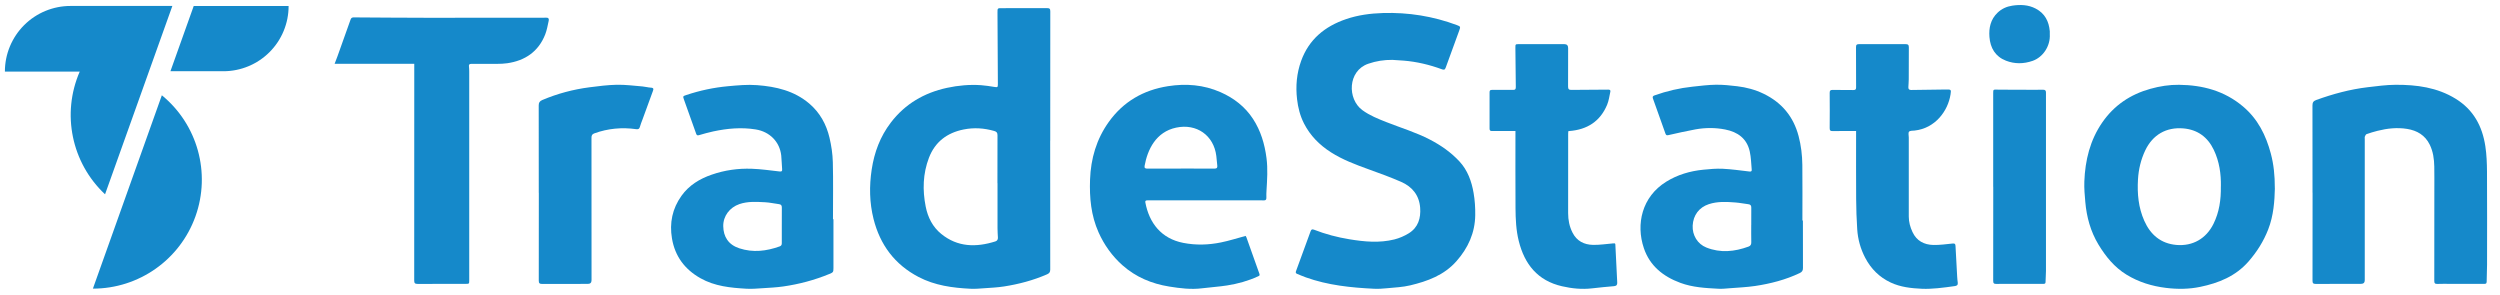
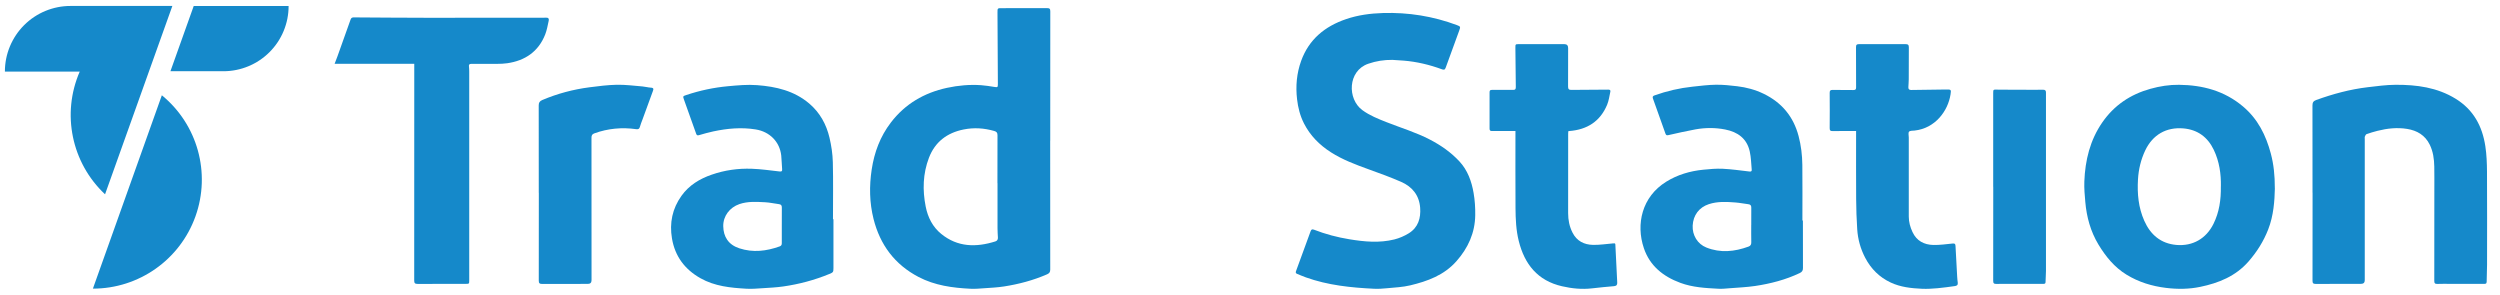
<svg xmlns="http://www.w3.org/2000/svg" id="Layer_1" viewBox="0 0 847.95 100">
  <defs>
    <style>.cls-1{fill:#1589ca;}</style>
  </defs>
  <g id="_4kFdvk.tif">
    <path class="cls-1" d="m356.2,47.72c0,14.56,0,29.12.02,43.69,0,.88-.28,1.28-1.09,1.64-4.68,2.03-9.57,3.33-14.59,4.11-2.19.34-4.43.45-6.64.6-1.57.11-3.16.26-4.72.18-6.09-.3-12.09-1.11-17.59-3.98-8.12-4.23-13.09-10.93-15.3-19.69-1.39-5.53-1.48-11.13-.63-16.77.88-5.84,2.89-11.21,6.49-15.92,4.83-6.33,11.3-10.11,19.07-11.79,3.8-.82,7.65-1.16,11.53-.9,1.51.1,3.01.36,4.5.59,1.1.17,1.21.14,1.21-.94-.04-8.11-.09-16.22-.13-24.33,0-1.44,0-1.44,1.47-1.44,5.12,0,10.23.02,15.35-.02.88,0,1.09.27,1.09,1.11-.02,14.62-.02,29.25-.02,43.87Zm-17.89,14.42h0c0-5.43-.02-10.86.02-16.29,0-.84-.3-1.19-1.09-1.42-3.42-.98-6.86-1.22-10.37-.52-5.64,1.13-9.72,4.2-11.79,9.61-2.06,5.39-2.21,10.98-1.1,16.56.71,3.6,2.34,6.88,5.26,9.25,5.56,4.52,11.82,4.61,18.35,2.56.67-.21.91-.68.88-1.34-.05-1.05-.13-2.09-.13-3.14-.01-5.09,0-10.18,0-15.27Z" />
    <path class="cls-1" d="m472.27,20.31c-2.82-.03-5.53.39-8.21,1.32-6.96,2.42-7.13,11.96-1.97,15.73,2.51,1.83,5.35,2.96,8.2,4.08,4.92,1.94,10,3.46,14.71,5.91,3.75,1.94,7.16,4.33,10.02,7.41,2.78,3,4.11,6.74,4.79,10.66.43,2.47.6,5.02.56,7.54-.08,6.01-2.4,11.14-6.39,15.65-4.2,4.75-9.79,6.77-15.67,8.18-2.53.61-5.19.71-7.8.97-1.47.15-2.97.25-4.45.18-7.86-.38-15.66-1.18-23.14-3.86-.99-.35-1.95-.78-2.93-1.17-.45-.18-.6-.41-.42-.92,1.67-4.5,3.32-9.01,4.95-13.53.23-.64.51-.81,1.17-.55,3.87,1.52,7.88,2.57,11.97,3.24,5.08.84,10.21,1.33,15.29.06,1.71-.43,3.41-1.17,4.91-2.1,3.17-1.98,4.09-5.12,3.83-8.65-.32-4.23-2.68-7.13-6.46-8.78-3.59-1.57-7.29-2.91-10.98-4.24-4.43-1.6-8.84-3.24-12.83-5.79-3.88-2.48-7.02-5.64-9.13-9.77-1.32-2.59-2.02-5.35-2.35-8.21-.51-4.44-.14-8.8,1.38-13.01,2.64-7.3,8.04-11.73,15.26-14.18,4.05-1.38,8.24-1.93,12.49-2.06,8.63-.26,17.01,1.08,25.1,4.1,1.19.45,1.24.56.8,1.76-1.54,4.22-3.11,8.44-4.62,12.67-.28.77-.62.79-1.31.54-4.19-1.54-8.51-2.57-12.98-2.93-1.26-.1-2.53-.17-3.8-.25Z" />
    <path class="cls-1" d="m771.59,63.91c-.1,4.23-.42,9.21-2.27,13.93-1.56,3.99-3.79,7.55-6.64,10.82-4.39,5.04-10.17,7.34-16.42,8.64-3.8.79-7.71.83-11.63.34-4.78-.59-9.23-1.96-13.34-4.47-4.15-2.54-7.1-6.19-9.56-10.27-2.65-4.41-3.98-9.26-4.43-14.35-.21-2.33-.42-4.68-.33-7,.27-7.2,1.93-14.03,6.1-20.05,4.01-5.79,9.52-9.49,16.31-11.38,3.19-.89,6.44-1.4,9.71-1.36,7.99.09,15.39,2.03,21.68,7.34,5.06,4.26,7.8,9.79,9.45,15.98.96,3.62,1.37,7.31,1.36,11.83Zm-18.31-.69c.08-4.18-.5-8.41-2.41-12.4-2.07-4.34-5.52-6.86-10.32-7.27-5.83-.49-10.4,2.18-12.92,7.45-1.48,3.11-2.27,6.42-2.47,9.88-.28,4.83.15,9.54,2.14,14.01,2.1,4.72,5.6,7.73,10.91,8.19,5.54.47,10.08-2.16,12.55-7.13,1.97-3.96,2.58-8.19,2.51-12.73Z" />
-     <path class="cls-1" d="m422.5,80.03c.08.14.21.32.28.52,1.47,4.12,2.92,8.25,4.4,12.36.21.59-.14.66-.52.84-3.34,1.54-6.86,2.51-10.47,3.07-2.8.44-5.65.6-8.46.96-3.76.48-7.49,0-11.17-.59-5.92-.95-11.34-3.22-15.84-7.22-3.49-3.1-6.19-6.86-8.11-11.16-2.56-5.72-3.11-11.74-2.89-17.89.25-7.12,2.18-13.74,6.36-19.57,4.93-6.88,11.73-10.81,20.09-12.12,6.12-.96,12.1-.48,17.82,2.04,4.52,1.99,8.33,4.94,11.02,9.08,2.61,4.01,3.95,8.51,4.56,13.26.48,3.7.22,7.37,0,11.06-.04.74-.08,1.48-.04,2.22.05.79-.21,1.15-1.05,1.08-.71-.06-1.43-.02-2.14-.02-12.19,0-24.38,0-36.57,0-.25,0-.5,0-.74.01-.45.03-.65.2-.55.72,1.31,6.96,5.39,12.24,12.86,13.7,4.3.84,8.57.71,12.81-.16,2.78-.56,5.49-1.44,8.35-2.21Zm-21.99-22.86s0,0,0,0c3.84,0,7.68-.01,11.52.01.75,0,.91-.36.85-.98-.11-1.1-.2-2.2-.33-3.3-.86-7-6.7-11.09-13.63-9.61-6.86,1.46-9.7,7.43-10.7,12.97-.14.77.27.94.96.93,3.78-.02,7.56,0,11.34,0Z" />
    <path class="cls-1" d="m784.36,65.39c0-9.87.01-19.75-.02-29.62,0-.99.3-1.5,1.24-1.84,5.69-2.06,11.49-3.64,17.51-4.35,3.13-.37,6.28-.8,9.42-.82,7.16-.04,14.14.88,20.42,4.75,6.04,3.72,9.03,9.33,10.05,16.09.43,2.85.54,5.76.56,8.65.06,10.52.03,21.04.02,31.56,0,1.91-.13,3.82-.13,5.73,0,.76-.43.74-.97.74-3.75,0-7.5,0-11.26,0-1.49,0-2.98-.05-4.46.02-.89.04-1.09-.28-1.08-1.11.03-10.21.02-20.43.02-30.64,0-2.68.03-5.37-.02-8.05-.05-2.57-.39-5.09-1.55-7.45-1.57-3.2-4.29-4.78-7.67-5.33-3.38-.54-6.73-.18-10.02.65-1.26.32-2.5.68-3.72,1.12-.27.1-.46.54-.6.86-.09.21-.02.49-.02.73,0,15.98,0,31.96,0,47.95q0,1.25-1.28,1.25c-5.12,0-10.23-.02-15.35.02-.88,0-1.09-.27-1.09-1.11.03-9.93.02-19.87.02-29.81Z" />
    <path class="cls-1" d="m282.69,74.32c0,5.52,0,11.05,0,16.57,0,1.4-.09,1.5-1.4,2.04-5.03,2.07-10.24,3.46-15.62,4.23-2.35.34-4.74.44-7.11.6-1.79.11-3.59.28-5.38.17-5.39-.31-10.76-.83-15.59-3.56-5.32-3-8.65-7.42-9.67-13.49-.89-5.27.12-10.13,3.23-14.47,2.55-3.57,6.14-5.75,10.25-7.17,4.41-1.53,8.97-2.17,13.6-2,3.15.11,6.28.57,9.42.92.73.08.93-.09.86-.83-.15-1.53-.13-3.08-.3-4.6-.54-4.69-3.94-8.07-8.67-8.83-4.85-.78-9.62-.34-14.37.67-1.63.34-3.23.81-4.84,1.27-.53.15-.78.08-.97-.46-1.36-3.86-2.76-7.71-4.13-11.57-.42-1.18-.38-1.19.75-1.57,4.62-1.55,9.35-2.55,14.21-3,3.27-.3,6.53-.61,9.82-.36,6.47.49,12.6,1.91,17.7,6.24,3.63,3.09,5.8,7.06,6.87,11.59.64,2.71,1.06,5.52,1.13,8.3.16,6.44.05,12.89.05,19.34.06,0,.12,0,.17,0Zm-17.52,2.1h0c0-2.01-.02-4.01.01-6.02.01-.73-.25-1.07-.98-1.16-1.56-.19-3.11-.56-4.68-.64-2.93-.14-5.87-.36-8.74.63-3.29,1.14-5.52,4.06-5.47,7.48.06,3.59,1.73,6.29,5.45,7.51,4.65,1.53,9.2.97,13.71-.65.57-.21.71-.58.7-1.14-.02-2.01,0-4.01,0-6.02Z" />
    <path class="cls-1" d="m611.51,74.81c0,5.37-.02,10.74.02,16.1,0,.86-.29,1.32-1.08,1.7-4.82,2.29-9.93,3.61-15.17,4.39-2.87.42-5.78.54-8.67.77-1.23.1-2.47.24-3.7.17-4.38-.23-8.76-.45-12.96-2-5.86-2.16-10.38-5.8-12.39-11.78-2.74-8.14-.65-17.42,7.58-22.52,3.87-2.4,8.11-3.63,12.59-4.08,2.18-.22,4.39-.42,6.57-.32,3.02.15,6.03.58,9.04.93.57.07.87-.04.81-.63-.19-2.05-.22-4.13-.66-6.13-.96-4.42-4.09-6.66-8.35-7.49-3.34-.65-6.72-.64-10.06-.04-3.06.55-6.1,1.26-9.14,1.94-.56.13-.85.09-1.05-.5-1.4-3.98-2.82-7.95-4.25-11.92-.21-.59,0-.85.53-1.04,4.18-1.49,8.47-2.49,12.89-2.96,2.64-.28,5.3-.63,7.95-.66,2.4-.03,4.82.22,7.21.51,3.11.37,6.14,1.18,8.97,2.55,6.15,2.98,10.11,7.73,11.86,14.36.85,3.22,1.23,6.48,1.27,9.77.07,6.29.02,12.58.02,18.87.06,0,.12,0,.18,0Zm-17.52,1.51h0c0-1.97-.02-3.95.01-5.92.01-.74-.3-1.05-1.01-1.14-1.47-.18-2.93-.48-4.4-.59-3.02-.23-6.04-.4-9.01.58-3.25,1.08-5.29,3.71-5.46,7.27-.16,3.26,1.65,6.24,4.64,7.43,4.8,1.92,9.57,1.41,14.3-.31.71-.26.96-.73.94-1.49-.05-1.94-.02-3.89-.02-5.83Z" />
    <path class="cls-1" d="m140.5,21.65h-27.01c.36-.94.68-1.72.96-2.52,1.5-4.17,3-8.35,4.47-12.53.23-.65.65-.71,1.22-.7,8.25.05,16.49.12,24.74.13,12.68.02,25.36-.01,38.05-.02.74,0,1.49.03,2.23-.02.81-.06,1.11.34.95,1.05-.35,1.55-.61,3.15-1.18,4.62-2.29,5.84-6.83,8.92-12.9,9.79-2.25.32-4.57.17-6.86.21-1.77.03-3.53.02-5.3,0-.65,0-.9.23-.81.88.07.58.09,1.17.09,1.75,0,23.6,0,47.2,0,70.8,0,1.17-.02,1.19-1.2,1.19-5.43,0-10.85-.02-16.28.02-.97,0-1.18-.29-1.18-1.21.02-23.97.02-47.94.02-71.92,0-.46,0-.92,0-1.53Z" />
    <path class="cls-1" d="m629.54,44.44c-2.75,0-5.32-.03-7.9.02-.82.02-1.06-.22-1.05-1.04.04-3.98.04-7.96,0-11.94,0-.8.28-1,1.02-.98,2.32.04,4.65,0,6.98.04.72.01.97-.18.96-.93-.03-4.53,0-9.07-.03-13.61,0-.83.26-1.04,1.06-1.03,5.24.03,10.48.03,15.72,0,.84,0,1.15.23,1.14,1.1-.04,3.61-.01,7.22-.03,10.83,0,.89-.1,1.78-.13,2.68-.03.65.28.95.96.94,3.87-.06,7.75-.08,11.62-.16,1.93-.04,1.99-.03,1.72,1.69-.87,5.56-5.15,11.45-12.16,12.23-.67.07-1.58,0-1.91.39-.33.39-.09,1.27-.09,1.94,0,8.95,0,17.89,0,26.84,0,1.86.48,3.58,1.26,5.25,1.4,3.01,3.93,4.31,7.07,4.39,2.18.05,4.37-.28,6.55-.49.7-.07.94.11.97.81.16,3.45.36,6.89.56,10.33.04.71.1,1.42.2,2.11.12.77-.27,1.09-.95,1.18-1.96.26-3.91.56-5.88.73-1.75.15-3.53.27-5.28.19-3.65-.17-7.29-.55-10.65-2.13-3.83-1.8-6.67-4.63-8.62-8.36-1.6-3.05-2.5-6.3-2.72-9.71-.22-3.41-.34-6.83-.36-10.24-.05-7.25-.02-14.5-.02-21.75,0-.39,0-.78,0-1.29Z" />
    <path class="cls-1" d="m513.98,44.44c-1.31,0-2.54,0-3.77,0-1.36,0-2.73-.02-4.09,0-.61.01-.9-.13-.89-.82.02-4.1.02-8.21,0-12.31,0-.59.19-.83.8-.82,2.42.01,4.83-.03,7.25,0,.77,0,.85-.4.85-1-.05-4.41-.1-8.82-.14-13.23-.01-1.29,0-1.29,1.25-1.29,5.12,0,10.23,0,15.35,0q1.29,0,1.29,1.33c0,4.35.02,8.7-.02,13.05,0,.85.26,1.15,1.1,1.14,4.19-.04,8.37-.03,12.56-.09.6,0,.77.26.68.69-.32,1.49-.52,3.05-1.1,4.45-2.35,5.63-6.77,8.43-12.79,8.9-.09,0-.18.03-.38.07-.01.31-.04.64-.04.96,0,8.95.01,17.9-.01,26.84,0,2.32.43,4.52,1.49,6.6,1.44,2.85,3.92,4.08,6.94,4.15,2.24.05,4.49-.32,6.74-.5.24-.02.48,0,.72,0,.05.13.11.21.12.3.13,2.55.26,5.11.38,7.66.09,1.75.16,3.51.26,5.26.05.78-.2,1.2-1.05,1.28-2.49.21-4.98.45-7.46.74-3.46.41-6.87.06-10.22-.71-8.27-1.89-12.71-7.48-14.67-15.36-.91-3.64-1.07-7.37-1.1-11.1-.06-8.67-.02-17.34-.02-26.19Z" />
    <path class="cls-1" d="m182.74,65.41c0-9.87.01-19.75-.02-29.62,0-.98.3-1.48,1.22-1.87,5.13-2.17,10.46-3.59,15.97-4.31,3.09-.4,6.21-.8,9.32-.86,2.9-.05,5.8.33,8.7.57.95.08,1.89.36,2.84.41,1.01.05.92.51.66,1.2-1.17,3.18-2.33,6.36-3.49,9.55-.31.84-.66,1.66-.89,2.52-.19.72-.54.91-1.27.81-4.83-.68-9.56-.25-14.16,1.41-.77.28-1,.68-1,1.48.02,16.11.02,32.21.02,48.32q0,1.27-1.25,1.27c-5.15,0-10.3-.02-15.44.02-.93,0-1.22-.22-1.21-1.18.03-9.9.02-19.81.02-29.71Z" />
    <path class="cls-1" d="m676.05,63.36c0-10.58,0-21.17,0-31.75,0-1.29.05-1.23,1.32-1.21,4.28.06,8.56.04,12.84.05.93,0,1.86.02,2.79-.01.69-.02.96.3.95.94,0,.25,0,.49,0,.74,0,19.93,0,39.87,0,59.8,0,1.23-.13,2.46-.14,3.69,0,.73-.46.67-.94.67-2.85,0-5.71,0-8.56,0-2.39,0-4.78-.03-7.16.02-.86.02-1.11-.23-1.1-1.09.03-10.61.02-21.23.02-31.85Z" />
-     <path class="cls-1" d="m695.25,11.63c.23,4.04-2.35,7.79-5.82,9.01-3.03,1.06-6.09,1.1-9.06-.06-3.61-1.41-5.3-4.32-5.59-8.03-.24-3.08.39-5.97,2.73-8.22,1.39-1.34,3.08-2.12,5.01-2.41,2.75-.41,5.41-.33,7.94.99,3.15,1.64,4.49,4.35,4.79,7.71.03.34,0,.68,0,1.02Z" />
  </g>
  <g id="Page-1">
    <g id="tradestation">
      <path id="Path" class="cls-1" d="m54.9,32.31l-23.39,65.59h0c15.62,0,29.56-9.84,34.8-24.55,5.25-14.72.68-31.14-11.42-41.04h0Z" />
      <path id="Path-2" class="cls-1" d="m65.71,2.02l-7.9,22.14h17.96c5.87,0,11.5-2.33,15.65-6.48,4.15-4.15,6.48-9.78,6.47-15.65h-32.18Z" />
      <path id="Path-3" class="cls-1" d="m23.91,2.02c-5.9,0-11.57,2.35-15.74,6.52C4,12.72,1.65,18.39,1.66,24.29h25.38c-6.21,14.29-2.78,30.95,8.59,41.61L58.46,2.02H23.91Z" />
    </g>
  </g>
</svg>